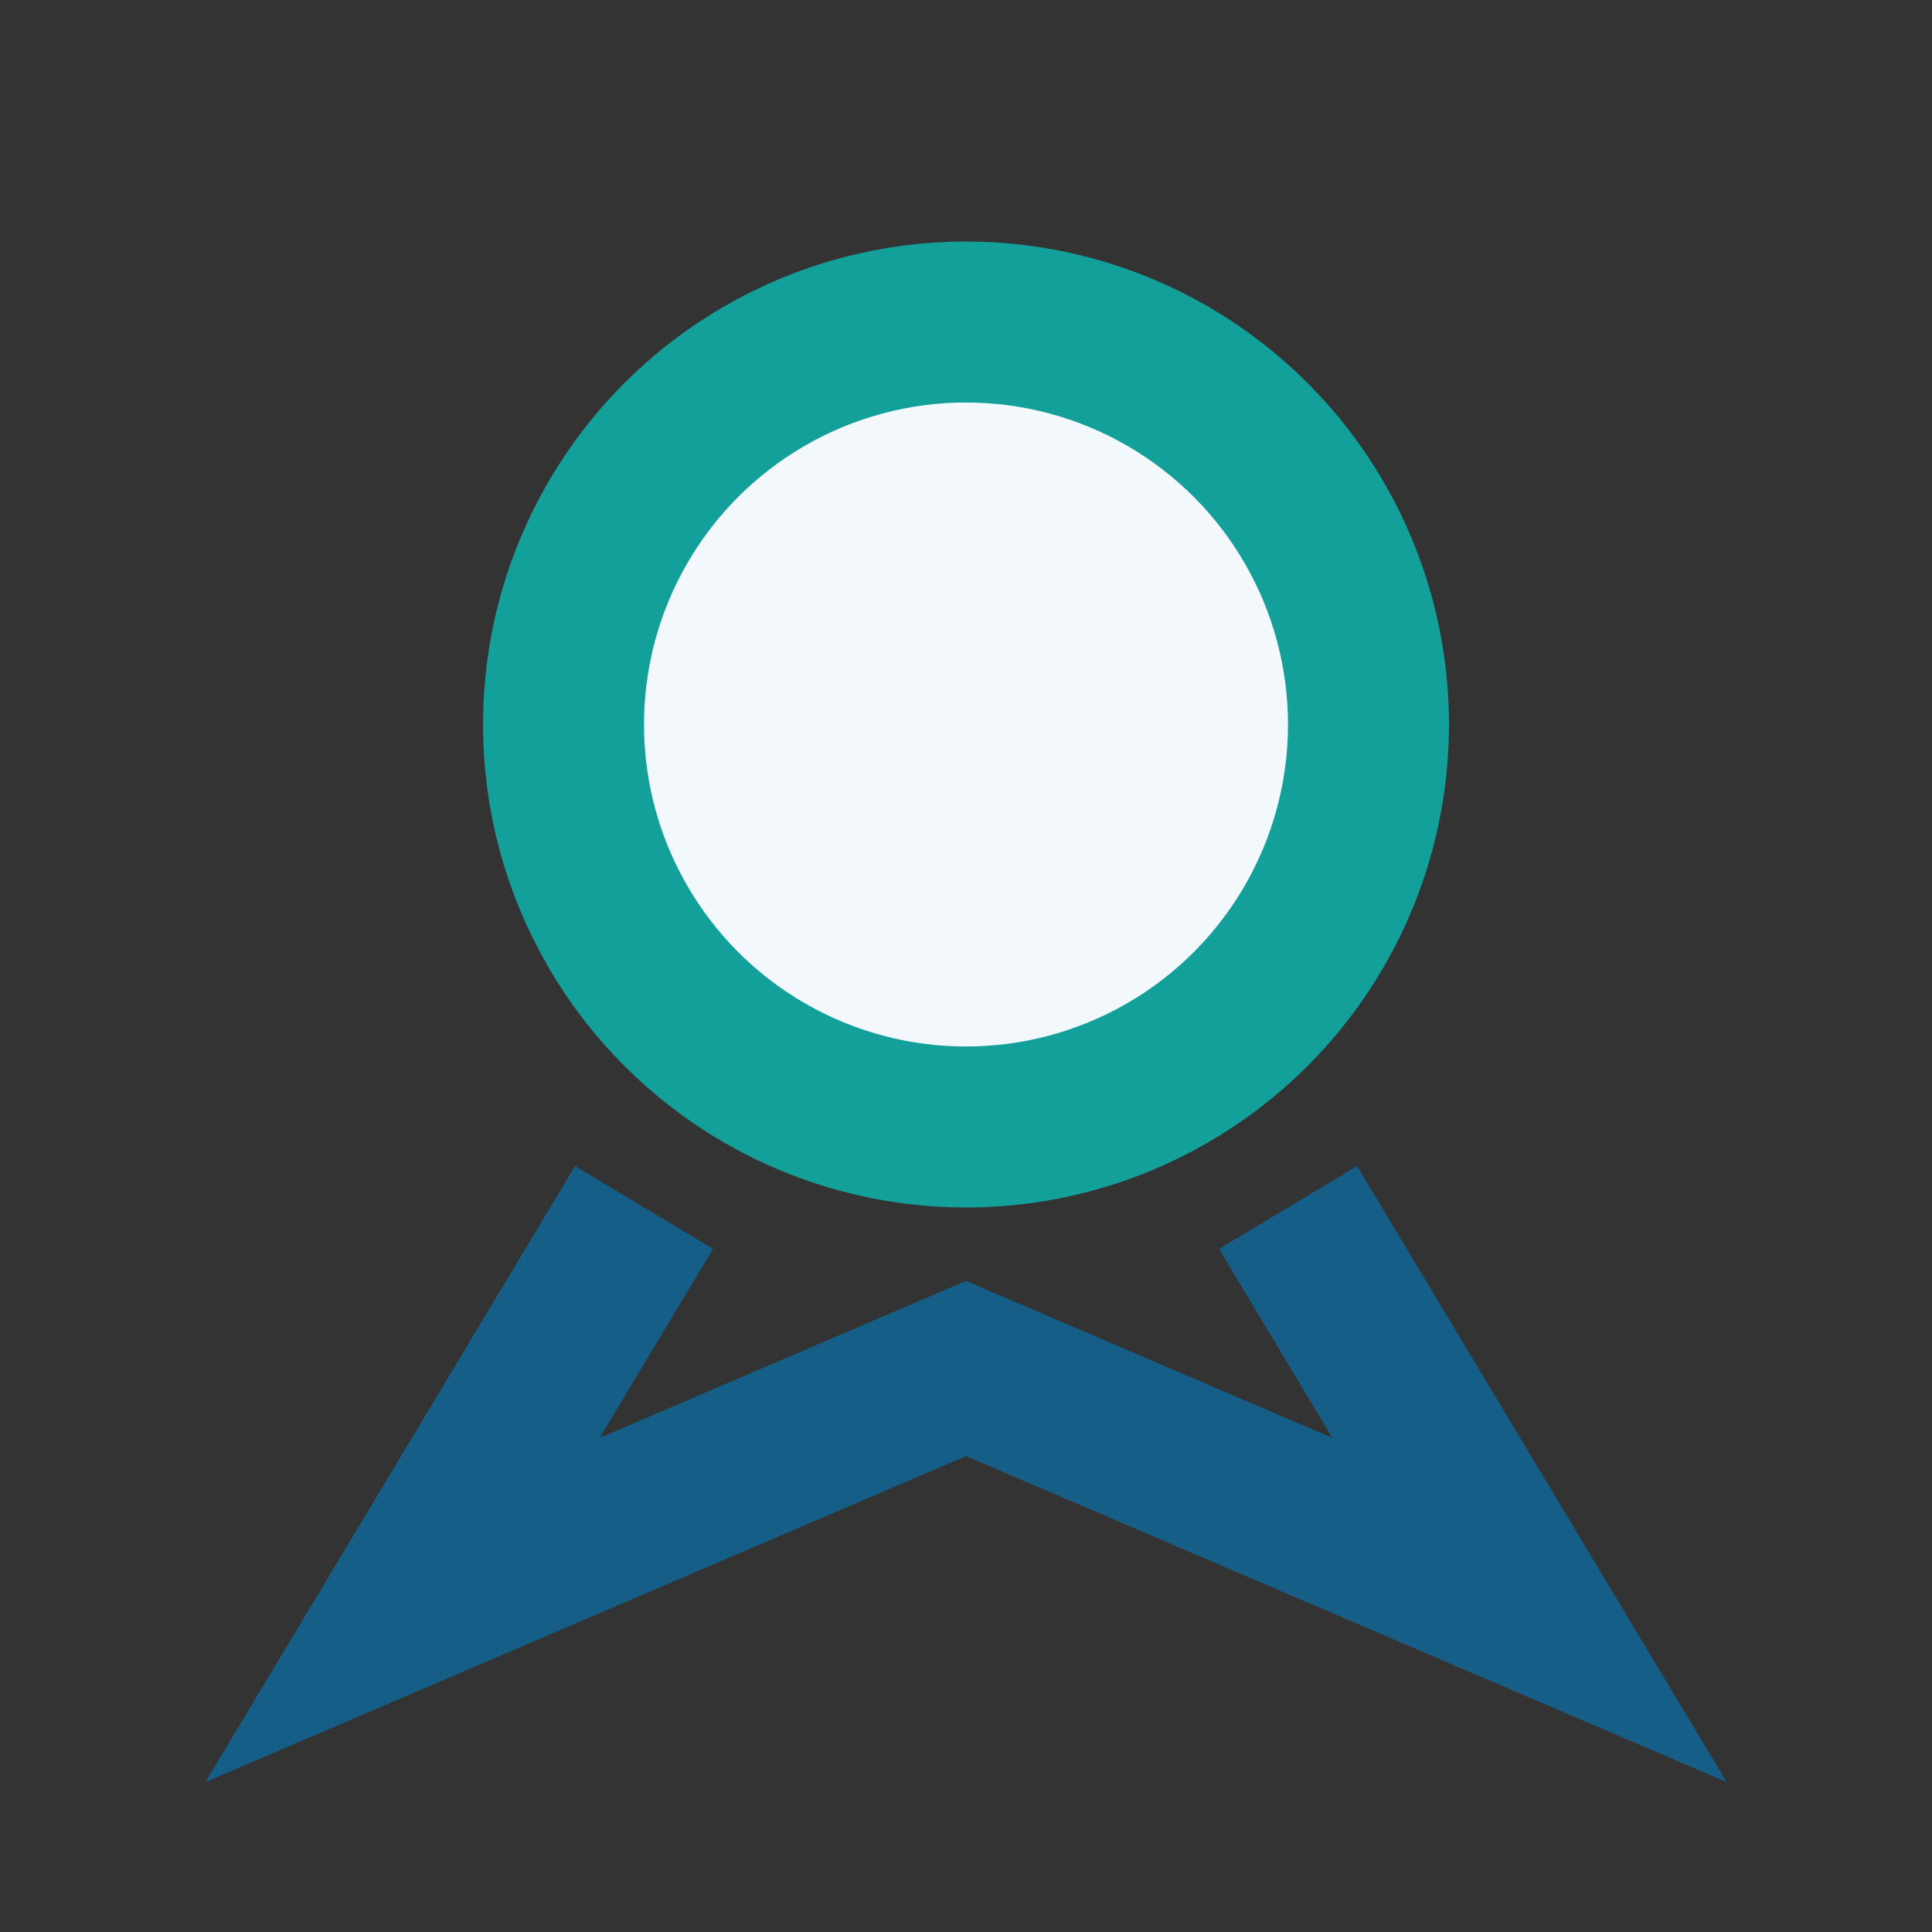
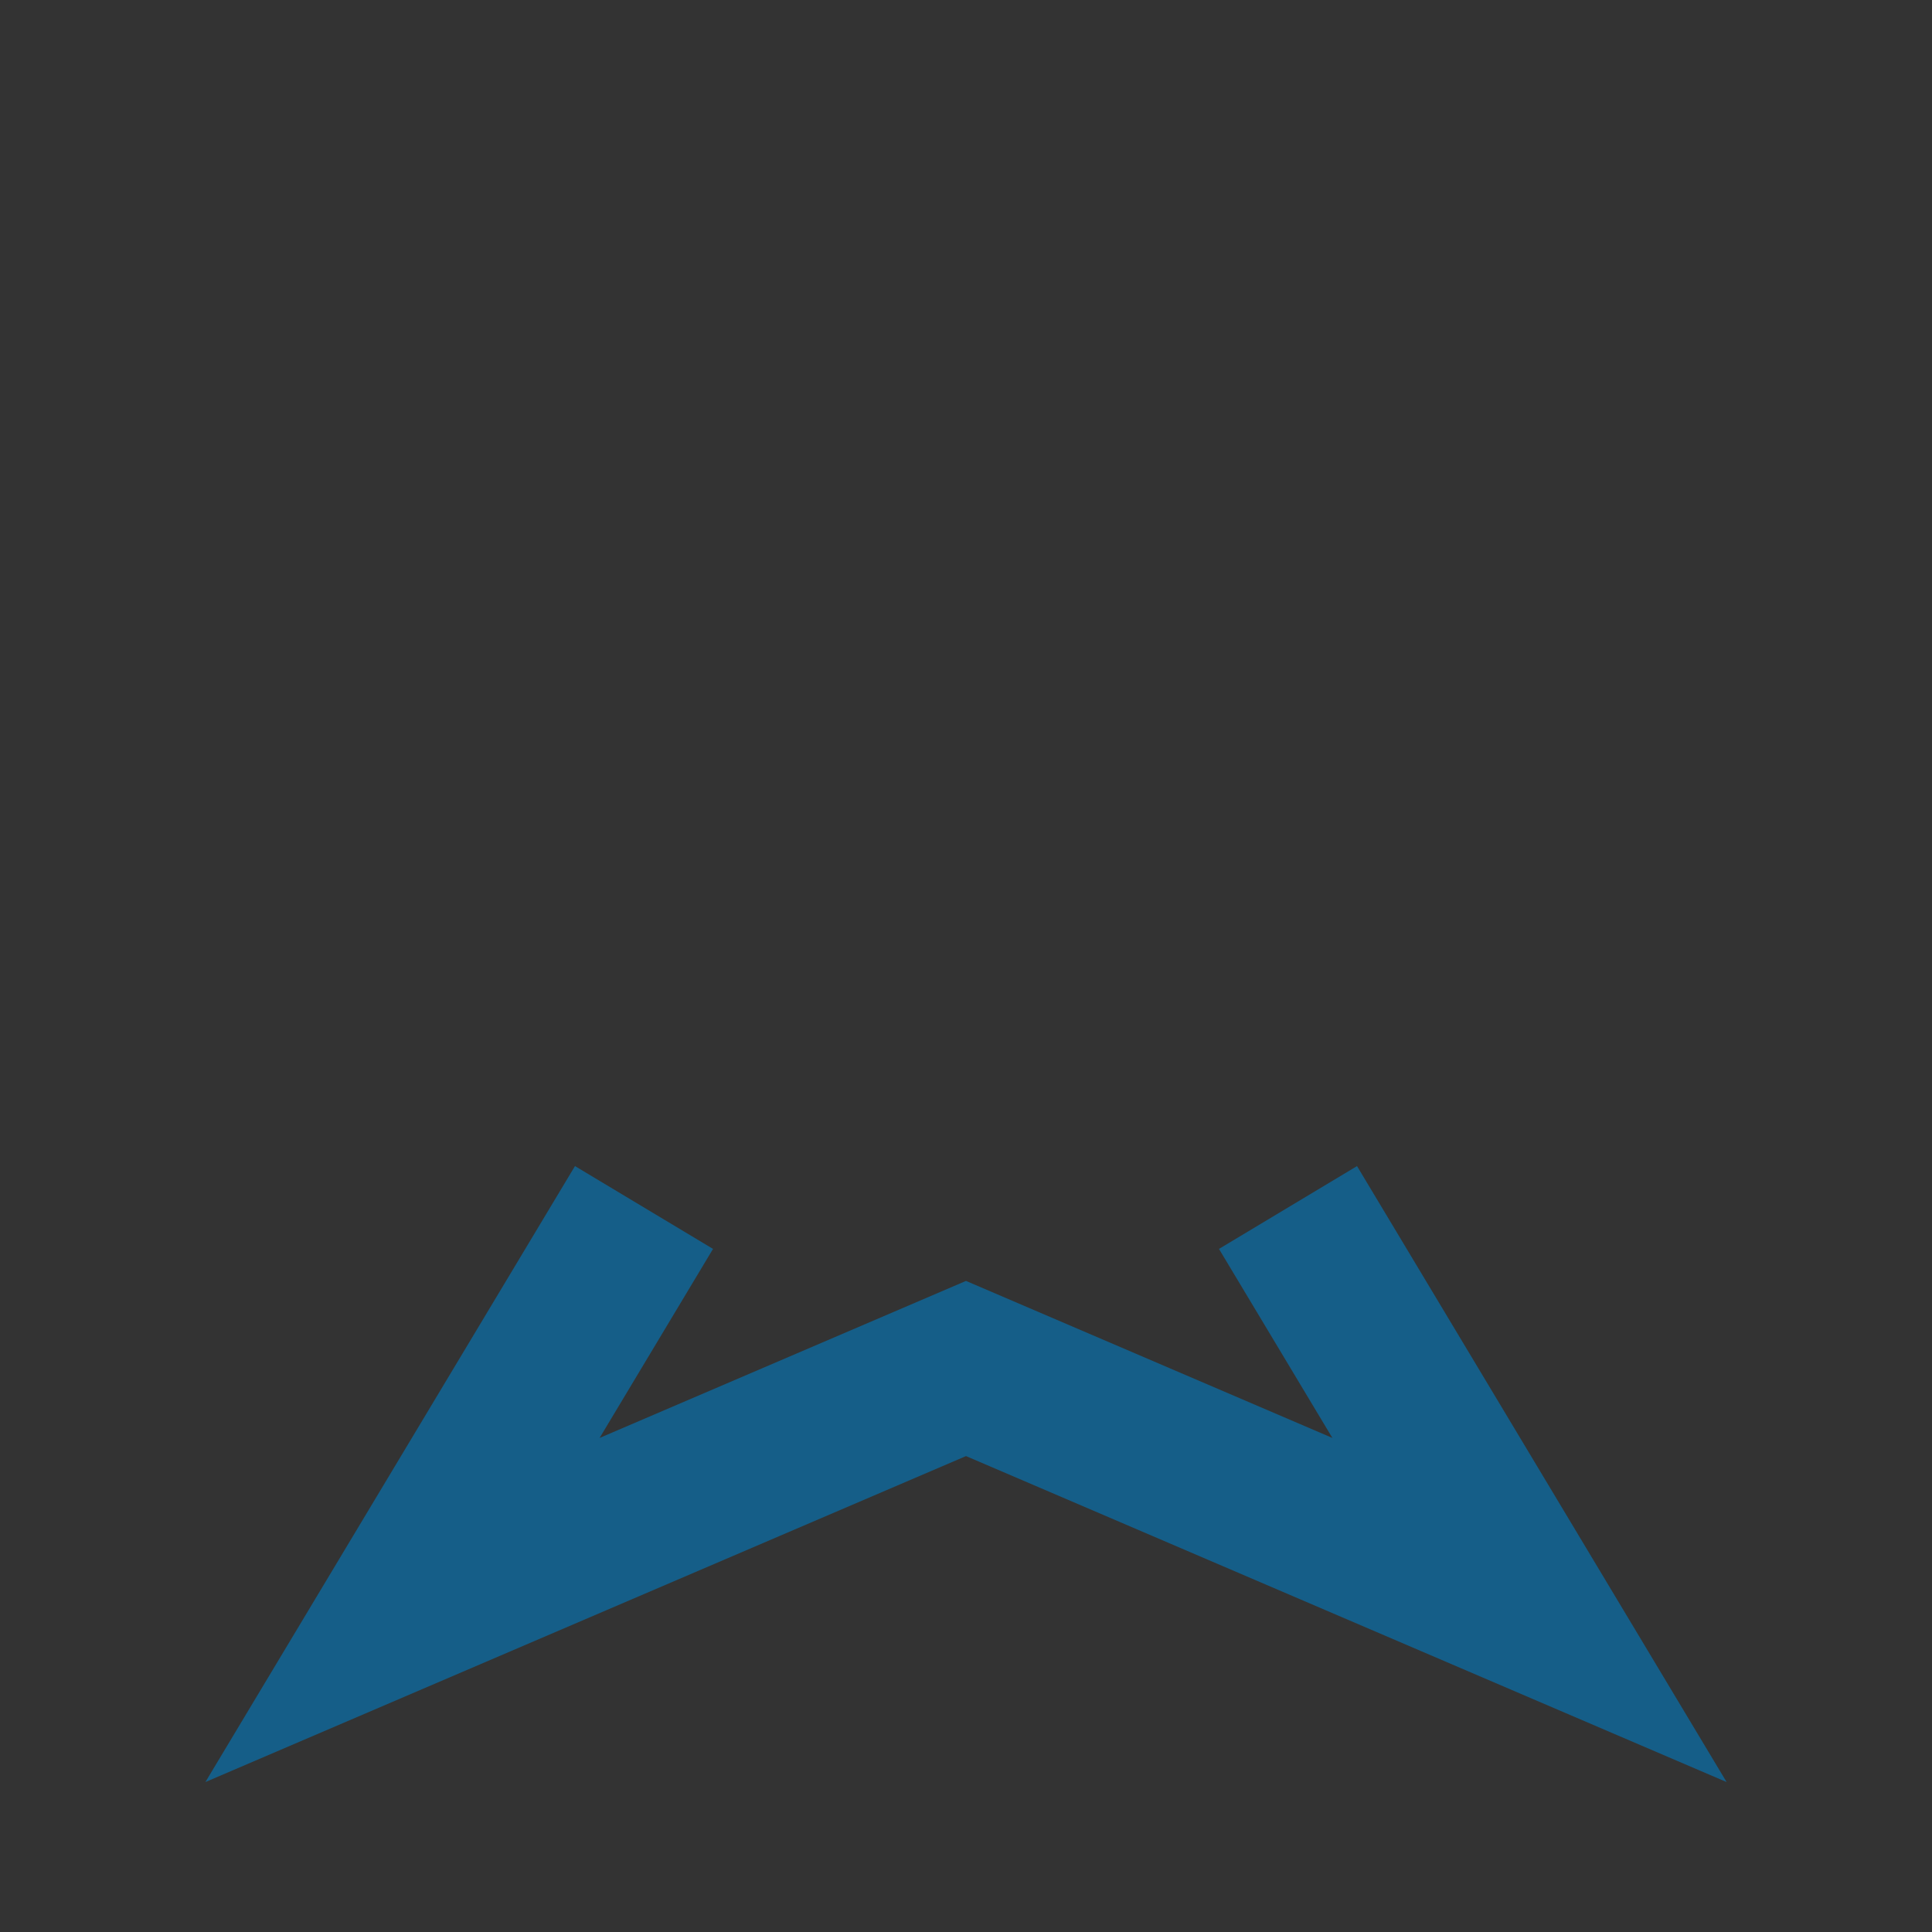
<svg xmlns="http://www.w3.org/2000/svg" width="24" height="24" viewBox="0 0 24 24">
  <rect x="0" y="0" width="24" height="24" fill="#333333" stroke="none" />
-   <circle cx="12" cy="9" r="5" fill="#F3F8FC" stroke="#13A09B" stroke-width="2" />
  <path d="M8 15l-3 5 7-3 7 3-3-5" fill="none" stroke="#155E88" stroke-width="2" />
</svg>